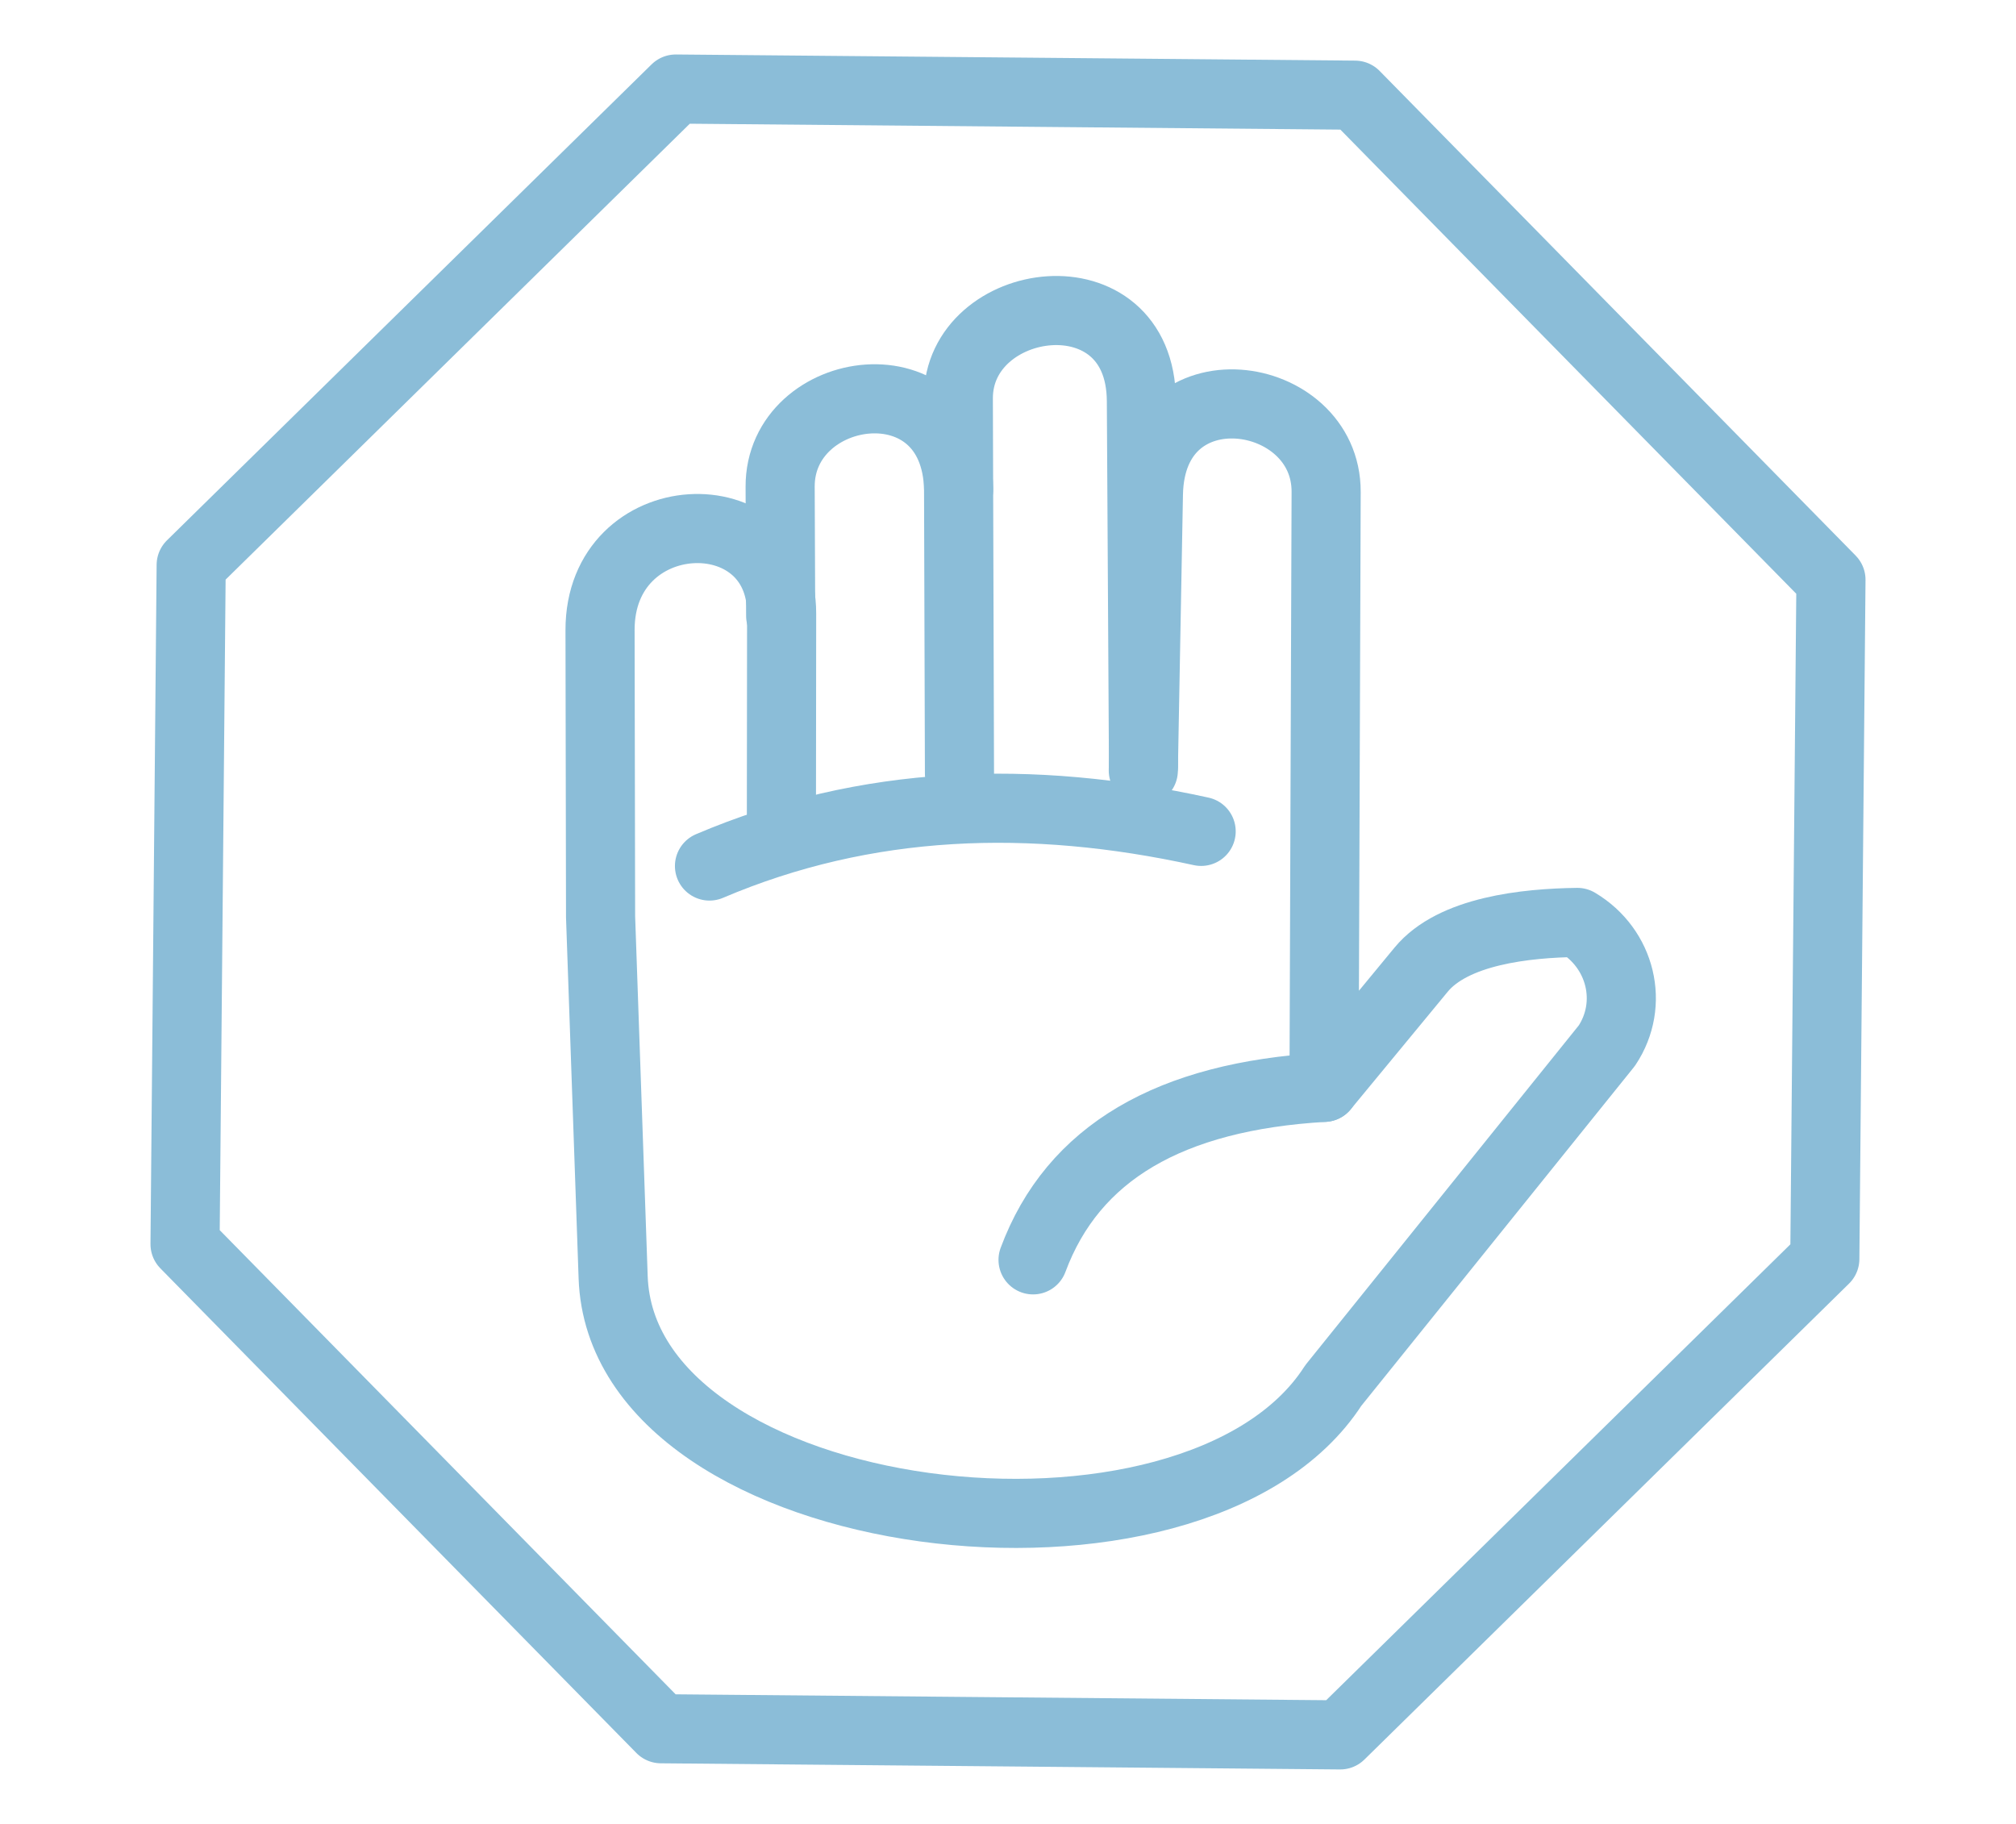
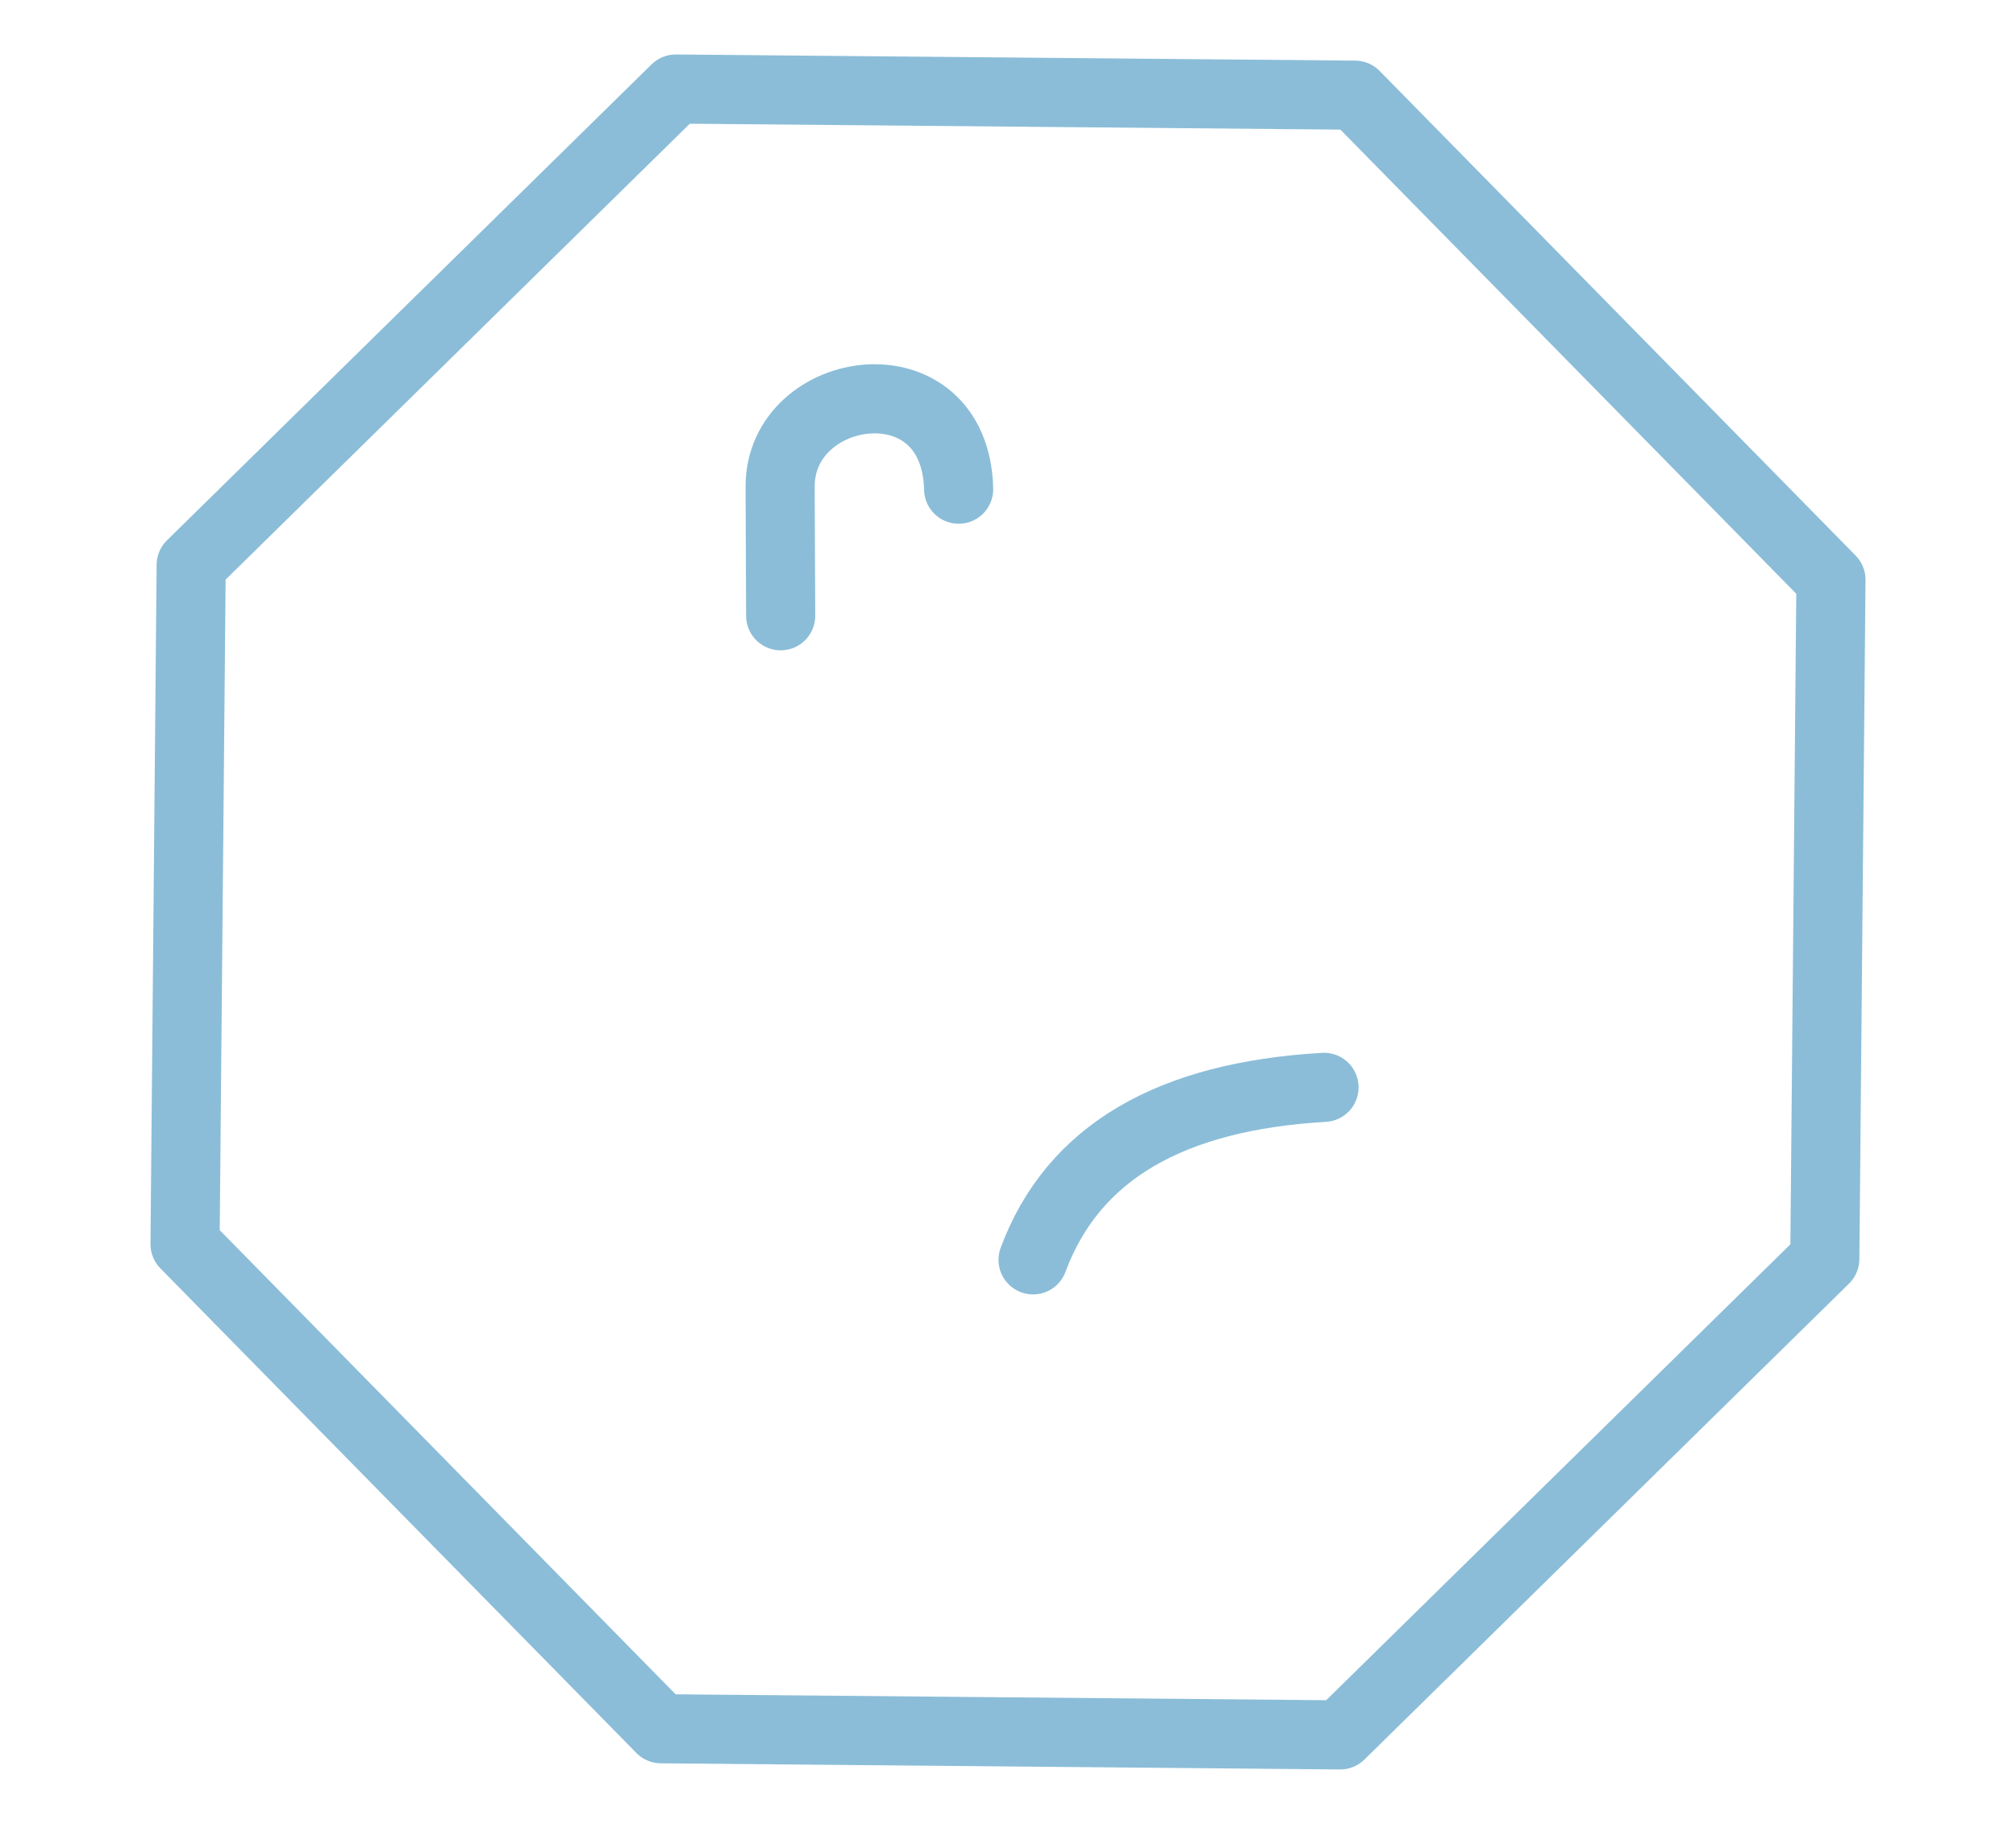
<svg xmlns="http://www.w3.org/2000/svg" version="1.1" id="Laag_1" x="0px" y="0px" viewBox="0 0 42 38" style="enable-background:new 0 0 42 38;" xml:space="preserve">
  <style type="text/css">
	.st0{fill:none;stroke:#8BBDD8;stroke-width:1.44;stroke-linecap:round;stroke-linejoin:round;stroke-miterlimit:10;}
</style>
-   <path class="st0" d="M16.279,17.303l0.005-4.521c0.002-2.489-3.788-2.336-3.783,0.347  l0.011,5.971l0.262,7.511c0.184,5.291,12.122,6.731,15.003,2.255l5.7-7.082  c0.576-0.866,0.299-2.021-0.615-2.566c-1.071,0.014-2.587,0.173-3.256,0.985  l-2.022,2.451l0.044-12.406c0.008-2.174-3.652-2.718-3.703,0.05l-0.106,5.757" />
-   <path class="st0" d="M19.989,16.121L19.965,8.302c-0.006-2.174,3.798-2.717,3.814,0.05  l0.044,7.592" />
  <path class="st0" d="M16.264,12.829l-0.011-2.687c-0.009-2.174,3.652-2.719,3.719,0.05" />
-   <path class="st0" d="M25.024,17.321c-3.543-0.776-6.974-0.67-10.243,0.722" />
  <path class="st0" d="M27.584,22.654c-3.207,0.186-5.232,1.361-6.062,3.594" />
  <polygon class="st0" points="14.079,1.855 21.154,1.919 28.229,1.983 33.187,7.031   38.145,12.079 38.081,19.154 38.017,26.229 32.969,31.187 27.921,36.145   20.846,36.081 13.771,36.017 8.813,30.969 3.855,25.921 3.919,18.846 3.983,11.771   9.031,6.813 14.079,1.855 " />
</svg>